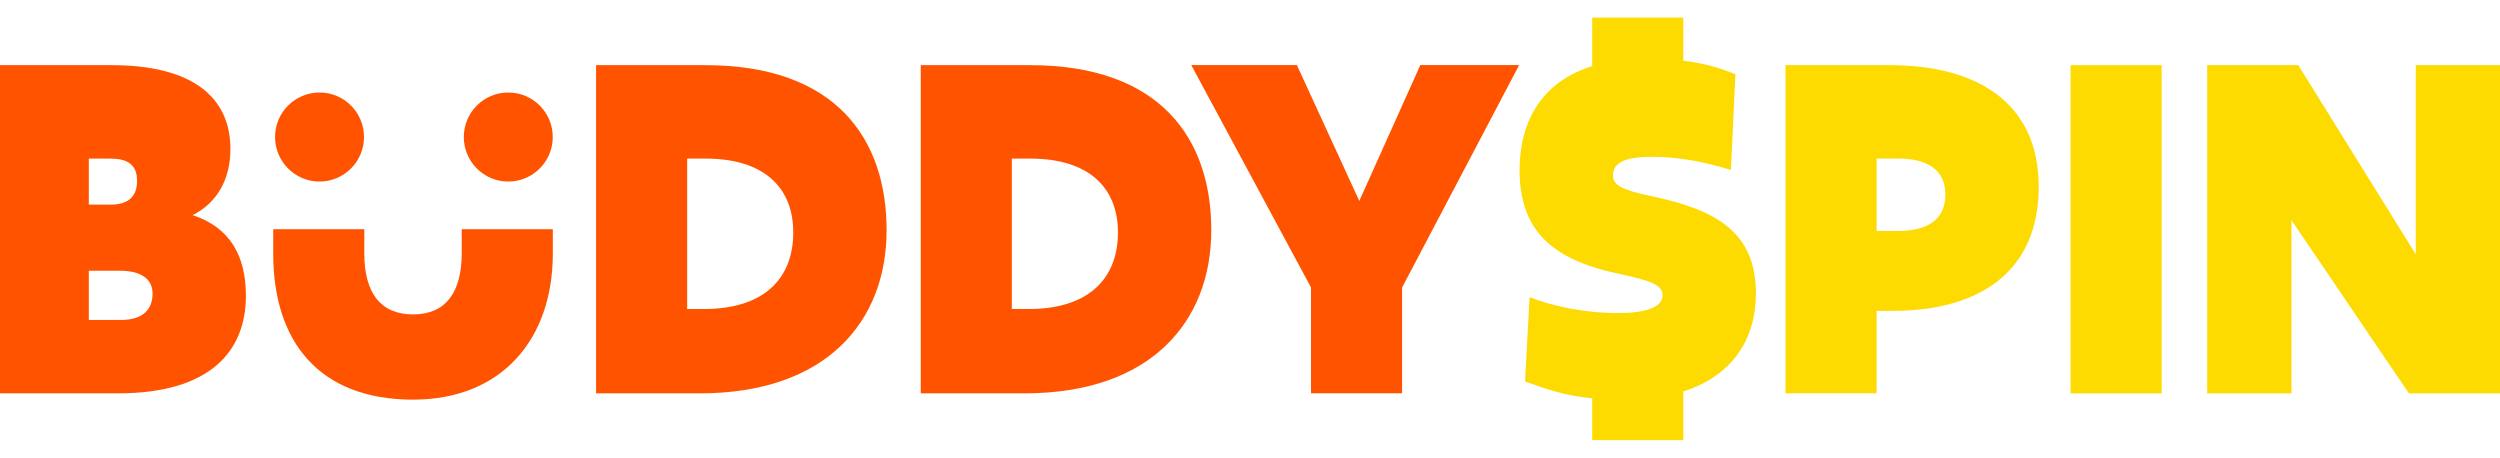
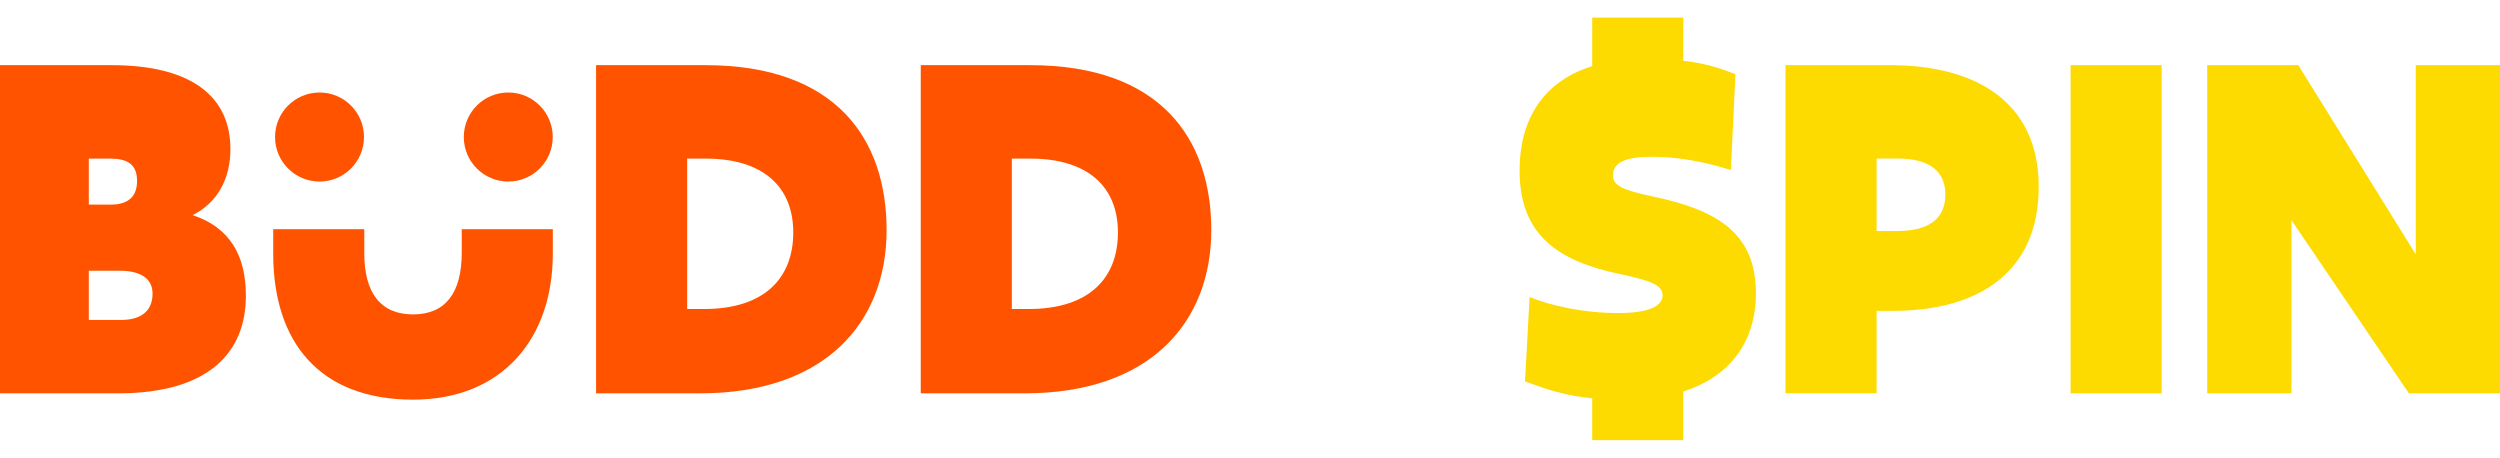
<svg xmlns="http://www.w3.org/2000/svg" width="142" height="26" viewBox="0 0 142 26" fill="none">
  <path d="M0 3.701H6.337C10.915 3.701 13.088 5.513 13.088 8.465C13.088 10.174 12.338 11.52 10.941 12.219C13.062 12.918 13.967 14.523 13.967 16.802C13.967 19.96 11.924 22.342 6.699 22.342H0V3.701ZM5.044 9.009V11.623H6.285C7.32 11.623 7.785 11.132 7.785 10.277C7.785 9.319 7.216 9.009 6.259 9.009H5.044ZM5.044 15.377V18.174H6.854C8.122 18.174 8.665 17.578 8.665 16.672C8.665 15.87 8.044 15.377 6.803 15.377H5.044Z" fill="#FF5300" />
  <path d="M15.519 13.017H20.692V14.389C20.692 16.642 21.623 17.858 23.46 17.858C25.296 17.858 26.227 16.642 26.227 14.363V13.017H31.4V14.415C31.4 19.231 28.529 22.7 23.46 22.7C18.131 22.7 15.519 19.412 15.519 14.415V13.017Z" fill="#FF5300" />
  <path d="M33.857 3.701H40.065C47.462 3.701 50.359 7.869 50.359 13.073C50.359 18.277 46.919 22.342 39.755 22.342H33.857V3.701ZM39.031 9.009V17.552H39.987C43.428 17.552 45.057 15.792 45.057 13.203C45.057 10.614 43.35 9.009 40.091 9.009H39.031Z" fill="#FF5300" />
  <path d="M52.299 3.701H58.507C65.904 3.701 68.801 7.869 68.801 13.073C68.801 18.277 65.361 22.342 58.197 22.342H52.299V3.701ZM57.472 9.009V17.552H58.429C61.869 17.552 63.499 15.792 63.499 13.203C63.499 10.614 61.792 9.009 58.533 9.009H57.472Z" fill="#FF5300" />
-   <path d="M74.466 22.338V16.331L67.664 3.697H73.664L77.208 11.412L80.674 3.697H86.287L79.639 16.331V22.338H74.466Z" fill="#FF5300" />
  <path d="M18.149 10.312C19.544 10.312 20.675 9.179 20.675 7.783C20.675 6.386 19.544 5.254 18.149 5.254C16.754 5.254 15.623 6.386 15.623 7.783C15.623 9.179 16.754 10.312 18.149 10.312Z" fill="#FF5300" />
  <path d="M28.87 10.312C30.265 10.312 31.396 9.179 31.396 7.783C31.396 6.386 30.265 5.254 28.87 5.254C27.475 5.254 26.344 6.386 26.344 7.783C26.344 9.179 27.475 10.312 28.87 10.312Z" fill="#FF5300" />
  <path d="M106.591 17.652V22.338H101.417V3.701H107.341C112.281 3.701 115.799 5.824 115.799 10.614C115.799 15.403 112.462 17.656 107.522 17.656H106.591V17.652ZM106.591 9.004V13.121H107.78C109.487 13.121 110.496 12.474 110.496 11.05C110.496 9.626 109.462 9.004 107.78 9.004H106.591Z" fill="#FDDA00" />
-   <path d="M117.609 3.701H122.782V22.342H117.609V3.701Z" fill="#FDDA00" />
+   <path d="M117.609 3.701H122.782V22.342H117.609Z" fill="#FDDA00" />
  <path d="M125.369 3.701H130.542L137.215 14.445V3.701H142V22.342H136.827L130.154 12.504V22.342H125.369V3.701Z" fill="#FDDA00" />
  <path d="M99.736 16.668C99.736 19.244 98.417 21.341 95.611 22.234V25H90.438V22.622C88.855 22.467 87.838 22.109 86.622 21.665L86.881 16.875C88.123 17.367 89.907 17.781 91.925 17.781C93.632 17.781 94.434 17.397 94.434 16.771C94.434 16.206 93.813 15.943 91.977 15.559C88.536 14.83 86.312 13.384 86.312 9.682C86.312 6.894 87.567 4.646 90.438 3.757V1H95.611V3.451C96.77 3.585 97.662 3.848 98.572 4.219L98.314 9.656C96.891 9.216 95.417 8.905 93.813 8.905C92.365 8.905 91.614 9.216 91.614 9.967C91.614 10.536 92.158 10.795 93.865 11.158C97.563 11.93 99.736 13.255 99.736 16.668Z" fill="#FDDA00" />
</svg>